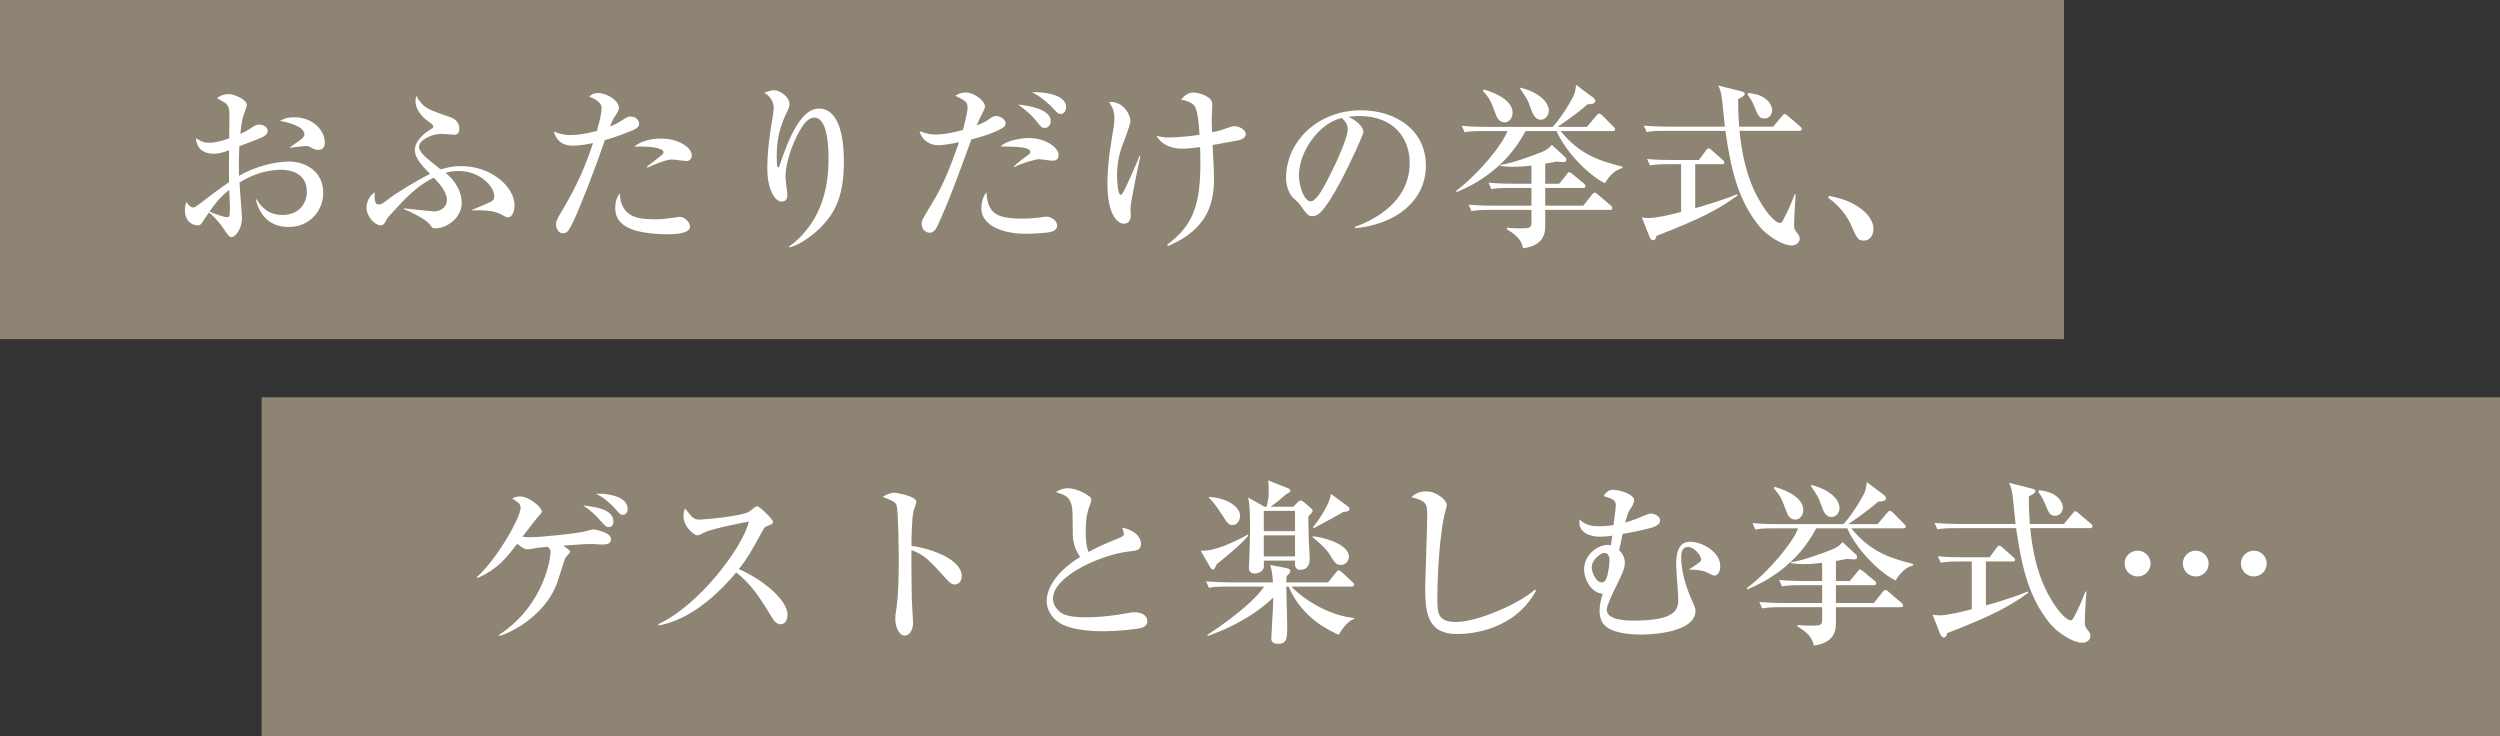
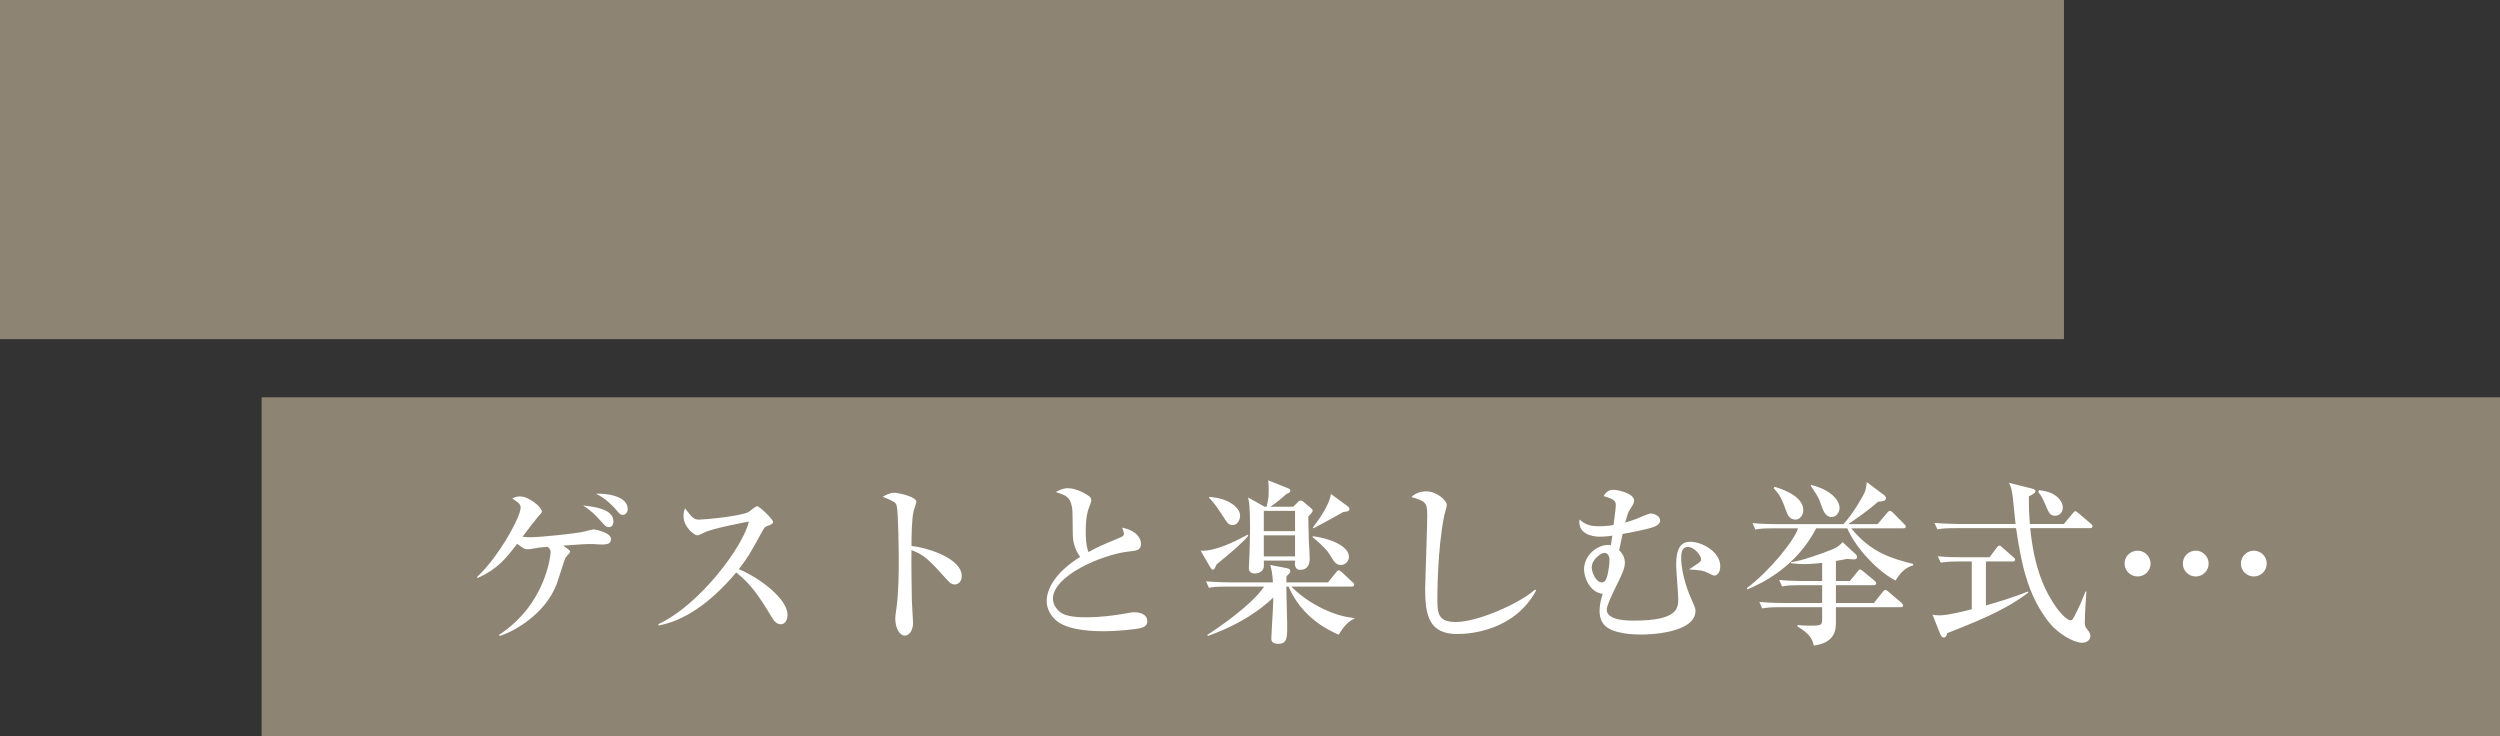
<svg xmlns="http://www.w3.org/2000/svg" width="516" height="152" viewBox="0 0 516 152" fill="none">
  <rect x="0" y="0" width="516" height="152" fill="#333333" stroke="none" />
  <rect width="426" height="70" fill="#8D8473" />
  <rect x="54" y="82" width="462" height="70" fill="#8D8473" />
-   <path d="M67.04 29.424C67.04 26.832 64.484 24.204 60.776 24.204C59.084 24.204 58.256 24.672 57.788 24.96C59.408 25.212 62.828 26.076 62.828 27.732C62.828 28.2 62.36 28.596 62 28.884C61.712 29.1 60.2 30.108 59.912 30.36V30.504C60.344 30.432 62.576 30.144 63.08 30.144C63.404 30.144 63.584 30.144 63.728 30.216C64.952 30.864 65.096 30.936 65.672 30.936C67.04 30.936 67.04 29.712 67.04 29.424ZM66.716 39.792C66.716 35.292 62.972 33.348 59.696 33.348C57.14 33.348 52.928 34.176 49.328 36.3C49.292 35.544 49.256 32.988 49.4 30.18C50.984 29.604 52.856 28.884 54.08 28.344C54.584 28.128 55.268 27.696 55.268 26.976C55.268 26.328 54.44 25.716 53.504 25.716C52.856 25.716 52.604 25.896 51.632 26.544C50.912 27.048 49.976 27.48 49.616 27.66C49.652 27.048 49.904 24.744 50.264 23.808C50.48 23.232 50.948 21.936 50.948 21.684C50.948 20.46 48.212 19.416 47.204 19.416C46.448 19.416 45.404 19.704 44.792 20.28C44.936 20.352 46.484 21.216 46.556 21.288C47.312 22.008 47.348 22.728 47.348 23.988C47.348 24.636 47.312 27.84 47.312 28.56C44.936 29.388 43.892 29.46 43.1 29.46C42.056 29.46 41.66 29.244 40.436 28.524C40.508 29.316 40.832 31.728 44.108 31.728C45.476 31.728 46.592 31.26 47.276 31.008C47.24 34.5 47.24 35.184 47.276 37.596C45.008 39.144 42.308 41.196 41.408 41.916C40.508 42.6 40.184 42.816 39.896 42.816C39.356 42.816 39.068 42.456 38.456 41.7C38.312 42.132 38.168 42.744 38.168 43.5C38.168 45.228 39.284 46.524 40.832 46.524C41.264 46.524 41.48 46.272 41.732 45.948C42.092 45.372 42.704 44.436 43.136 43.86C43.604 44.148 45.08 45.624 46.016 47.028C47.204 48.756 47.348 48.936 47.78 48.936C48.464 48.936 49.94 47.46 49.94 44.904C49.94 44.292 49.472 38.82 49.436 37.668C52.028 36.048 55.016 35.04 58.076 35.04C59.12 35.04 63.332 35.292 63.332 39.576C63.332 41.88 61.82 44.364 58.328 44.364C55.016 44.364 53.72 42.312 52.964 41.16H52.784C53.612 44.436 55.664 46.848 59.588 46.848C63.908 46.848 66.716 43.5 66.716 39.792ZM47.456 42.6C47.456 43.068 47.456 44.4 47.312 44.616C47.24 44.796 47.06 44.832 46.916 44.832C46.412 44.832 44.9 44.4 43.244 43.68C44.324 42.132 45.152 40.944 47.312 39.18C47.348 39.72 47.456 42.132 47.456 42.6ZM106.208 42.42C106.208 38.496 101.312 34.284 95.228 34.284C93.104 34.284 91.52 34.788 90.98 34.968C90.188 34.392 89.468 33.78 89.288 33.636C87.956 32.556 86.48 31.332 86.48 30.324C86.48 28.992 88.928 27.624 91.232 27.624C91.628 27.624 93.392 27.804 93.752 27.804C94.184 27.804 94.796 27.696 94.796 26.616C94.796 24.816 93.32 24.312 92.816 24.132C88.172 22.548 87.38 22.296 85.904 19.776C85.832 20.1 85.76 20.424 85.76 20.892C85.76 23.232 88.172 24.888 88.496 25.14C88.892 25.392 89.432 25.752 89.432 26.112C89.432 26.364 89.324 26.436 88.388 27.012C87.884 27.336 85.616 28.956 85.616 31.008C85.616 32.412 86.768 33.888 88.748 35.904C86.192 37.164 81.8 39.792 80.144 41.124C78.956 42.06 78.56 42.204 78.2 42.204C77.516 42.204 77.228 41.736 77.336 39.684C75.932 40.656 75.644 42.096 75.644 42.816C75.644 44.724 77.408 46.524 78.596 46.524C78.92 46.524 79.244 46.344 79.496 45.84C79.928 45.048 79.928 45.012 80.504 44.4C83.78 40.8 85.832 38.532 89.504 36.66C90.476 37.668 92.24 39.468 92.24 41.268C92.24 43.068 90.476 43.644 89.612 43.644C89.324 43.644 84.356 43.104 83.348 42.996V43.14C84.464 43.572 87.848 45.228 88.568 46.164C89.252 47.064 89.288 47.136 89.9 47.136C92.096 47.136 95.3 45.048 95.3 41.88C95.3 39.72 94.112 37.416 91.952 35.652C92.42 35.544 93.32 35.292 94.652 35.292C99.116 35.292 102.032 38.532 102.032 40.548C102.032 41.124 101.78 41.376 101.348 41.628C101.204 41.736 98.828 42.744 97.424 43.32V43.428C101.276 43.32 102.5 43.716 103.724 44.4C104.372 44.76 104.552 44.868 104.876 44.868C105.776 44.868 106.208 43.428 106.208 42.42ZM142.784 32.052C142.784 30.54 140.192 28.596 136.376 28.596C135.98 28.596 132.812 28.596 130.904 30.288C133.64 30.108 136.952 30.468 136.952 31.404C136.952 31.584 136.844 31.8 136.484 32.088C135.512 32.844 133.712 34.248 133.496 34.428L133.64 34.608C134.54 34.104 137.6 32.916 138.572 32.916C139.04 32.916 141.416 33.24 141.668 33.24C142.244 33.24 142.784 32.88 142.784 32.052ZM142.424 46.776C142.424 45.948 141.344 44.76 140.336 44.76C140.084 44.76 139.904 44.796 139.256 44.904C137.96 45.084 136.664 45.264 135.368 45.264C132.092 45.264 130.364 44.868 129.248 43.608C128.312 42.6 127.916 41.268 127.988 39.9C127.232 40.656 126.98 41.916 126.98 42.96C126.98 44.904 127.988 46.668 131.264 47.604C133.784 48.324 137.024 48.36 137.672 48.36C138.608 48.36 142.424 48.36 142.424 46.776ZM131.912 25.572C131.912 25.068 131.516 24.06 130.112 24.06C129.608 24.06 129.464 24.132 128.24 24.924C127.34 25.536 126.26 25.968 125.9 26.112C126.152 25.428 126.476 24.636 126.944 23.988C127.556 23.052 127.736 22.764 127.736 22.224C127.736 20.748 125.216 19.2 123.452 19.2C122.336 19.2 121.94 19.632 121.616 19.992C122.156 20.1 124.172 20.964 124.172 22.26C124.172 23.124 123.848 24.816 123.2 27.012C121.436 27.48 119.528 27.876 117.764 27.876C116.144 27.876 115.136 27.48 114.344 27.156C114.596 28.524 115.748 30.072 118.232 30.072C119.528 30.072 121.22 29.784 122.408 29.532C120.752 34.464 119.132 38.208 116.072 43.392C114.884 45.372 114.776 45.624 114.776 46.344C114.776 47.172 115.28 48.144 116.18 48.144C117.008 48.144 117.332 47.82 118.412 45.552C119.708 42.852 122.984 34.428 124.856 28.92C125.864 28.632 127.664 28.092 130.4 26.976C130.94 26.76 131.912 26.328 131.912 25.572ZM174.176 33.312C174.176 29.892 173.744 22.404 168.992 22.404C165.32 22.404 162.728 28.632 160.892 34.212C160.82 34.356 160.748 34.572 160.568 34.572C160.316 34.572 160.316 32.664 160.316 32.232C160.316 28.596 161 26.04 162.476 23.016C162.8 22.368 162.944 21.972 162.944 21.432C162.944 19.92 160.856 18.624 159.776 18.624C159.2 18.624 158.408 18.876 157.724 19.128C159.632 20.208 159.704 21.936 159.704 22.332C159.704 22.98 159.092 26.472 158.984 27.228C158.624 29.64 158.372 32.376 158.372 34.68C158.372 39.036 159.884 41.592 161.324 41.592C162.512 41.592 162.512 40.584 162.512 40.224C162.512 39.684 162.116 37.164 162.116 36.588C162.116 34.716 162.8 31.404 164.492 28.056C165.824 25.428 166.832 24.276 168.092 24.276C170.792 24.276 171.008 30.252 171.008 32.7C171.008 37.2 170.324 45.444 162.836 50.916L162.98 51.06C164.564 50.736 167.12 49.08 168.956 47.352C172.592 43.932 174.176 40.152 174.176 33.312ZM220.04 22.08C220.04 19.308 214.712 18.912 213.02 19.056C214.892 19.92 216.656 21.648 216.944 21.936C218.384 23.484 218.42 23.52 218.924 23.52C219.716 23.52 220.04 22.728 220.04 22.08ZM216.872 24.996C216.872 22.368 211.76 21.756 210.14 21.576C211.58 22.62 212.984 23.808 213.74 24.78C214.928 26.292 215.036 26.4 215.648 26.4C216.404 26.4 216.872 25.716 216.872 24.996ZM218.492 31.98C218.492 30.468 215.792 28.488 212.372 28.488C211.292 28.488 207.98 28.812 206.504 30.216C209.96 30.288 212.66 30.324 212.66 31.368C212.66 31.656 212.588 31.692 211.904 32.196C210.104 33.564 209.888 33.744 209.276 34.32L209.384 34.464C211.364 33.456 214.064 32.844 214.46 32.844C214.568 32.844 216.8 33.168 217.268 33.168C217.556 33.168 218.492 33.168 218.492 31.98ZM218.204 46.56C218.204 45.516 216.944 44.724 215.972 44.724C215.756 44.724 215.648 44.724 214.712 44.868C212.984 45.084 212.12 45.12 210.968 45.12C205.244 45.12 203.912 43.788 203.588 39.648C202.544 41.052 202.544 42.744 202.544 42.96C202.544 46.56 207.008 48.252 211.616 48.252C212.732 48.252 216.404 48.144 217.376 47.712C217.664 47.604 218.204 47.172 218.204 46.56ZM207.548 25.464C207.548 24.564 206.36 23.952 205.604 23.952C205.136 23.952 204.848 24.096 204.452 24.384C203.372 25.14 203.228 25.248 201.572 25.896C201.752 25.464 202.004 24.924 202.328 24.24C202.724 23.484 203.3 22.368 203.3 22.044C203.3 20.712 200.996 19.092 199.304 19.092C198.548 19.092 197.792 19.344 197.18 19.776C199.268 20.784 199.7 21 199.7 22.26C199.7 23.304 198.872 26.364 198.728 26.832C197.504 27.156 195.164 27.768 193.112 27.768C191.888 27.768 191.096 27.516 189.8 27.084C190.088 28.416 191.42 29.964 193.652 29.964C195.128 29.964 197.252 29.496 197.936 29.352C195.236 37.236 193.616 39.936 191.996 42.6C190.412 45.228 190.232 45.516 190.232 46.2C190.232 47.64 191.42 48.036 191.816 48.036C192.824 48.036 193.22 47.208 193.58 46.452C196.028 41.088 197.864 35.976 200.492 28.776C202.076 28.38 205.064 27.552 207.008 26.364C207.368 26.148 207.548 25.86 207.548 25.464ZM257.12 27.696C257.12 26.652 255.572 26.04 254.816 26.04C254.672 26.04 254.456 26.04 254.132 26.148C251.936 26.904 251.72 26.976 250.172 27.3C250.1 26.004 250.1 25.14 250.1 24.6C250.1 24.204 250.208 22.26 250.208 21.828C250.208 21.144 250.136 20.712 249.632 20.28C248.588 19.452 247.112 19.092 246.248 19.092C245.204 19.092 244.232 19.92 243.764 20.604C244.844 20.64 246.068 21.288 246.5 21.792C247.292 22.764 247.472 26.256 247.58 27.804C244.088 28.38 241.28 28.38 241.064 28.38C240.308 28.38 239.66 28.272 238.688 28.02C240.092 30.432 242.72 30.684 244.088 30.684C245.312 30.684 246.68 30.504 247.688 30.36C247.724 31.044 247.76 32.016 247.76 33.528C247.76 42.168 246.356 46.452 240.884 50.52L241.1 50.772C249.308 47.316 250.568 41.88 250.568 36.912C250.568 35.508 250.496 33.672 250.28 29.928C251 29.784 254.456 29.208 255.248 29.028C255.608 28.992 257.12 28.704 257.12 27.696ZM235.376 32.196H235.196C234.08 34.932 233.432 36.3 232.568 38.208C232.316 38.748 231.668 40.224 231.344 40.224C230.696 40.224 230.552 37.092 230.552 36.264C230.552 35.328 230.588 33.204 231.452 30.576C231.704 29.784 233.324 25.896 233.324 24.924C233.324 23.952 232.1 20.856 228.896 21.036C229.652 22.26 230.012 22.836 230.012 24.528C230.012 25.464 229.904 25.968 229.148 30.648C228.68 33.636 228.572 36.732 228.572 37.848C228.572 44.544 230.768 46.164 231.956 46.164C232.964 46.164 233.396 45.408 233.396 44.472C233.396 44.256 233.324 43.248 233.324 43.032C233.324 41.844 234.98 34.032 235.376 32.196ZM279.656 47.1C287.828 46.38 294.308 41.628 294.308 34.14C294.308 27.012 288.26 22.764 280.88 22.764C272.132 22.764 265.436 29.064 265.436 36.804C265.436 38.172 265.976 40.08 267.056 40.98C267.848 41.664 267.992 41.772 268.496 42.492C269.612 44.076 270.008 44.616 270.8 44.616C271.808 44.616 273.032 44.364 276.776 37.308C278.756 33.6 281.42 27.732 281.42 27.228C281.42 26.688 280.736 25.176 278.324 24.132C278.792 24.06 279.512 23.952 280.592 23.952C287.72 23.952 290.96 28.596 290.96 33.6C290.96 42.42 282.284 45.84 279.656 46.848V47.1ZM276.956 24.348C278.144 25.392 278.18 26.364 278.18 26.616C278.18 28.776 274.976 35.292 273.824 37.488C273.068 38.892 271.664 41.556 270.512 41.556C269.18 41.556 268.1 38.46 268.1 36.156C268.1 31.512 272.06 25.464 276.956 24.348ZM319.688 22.8C319.688 21.684 318.5 19.272 313.82 18.084L313.748 18.264C315.116 20.316 315.404 20.784 315.8 21.972C316.268 23.34 316.736 24.708 317.996 24.708C319.112 24.708 319.688 23.664 319.688 22.8ZM334.88 34.68V34.392C330.488 33.276 326.24 32.124 322.1 27.048H332.828C333.044 27.048 333.368 27.012 333.368 26.652C333.368 26.472 333.26 26.436 332.972 26.112L330.74 23.844C330.56 23.664 330.308 23.448 330.056 23.448C329.876 23.448 329.84 23.484 329.48 23.88L327.536 26.184H321.488C325.232 23.628 326.672 22.404 327.644 21.54C328.724 21.504 329.264 21.324 329.264 20.82C329.264 20.568 329.12 20.352 328.724 20.064L325.304 17.508C325.196 18.48 325.088 19.164 324.764 19.848C324.692 19.992 322.748 23.736 320.48 26.184H306.836C306.44 26.184 303.92 26.184 301.724 25.968L302.3 27.3C303.2 27.12 303.992 27.048 306.188 27.048H311.12C310.328 29.568 305.252 35.868 300.536 39.396L300.644 39.648C303.848 38.352 310.76 34.932 314.864 27.048H321.272C323.036 31.152 327.68 36.048 331.244 37.812C332.576 35.616 333.8 35.004 334.88 34.68ZM312.2 23.268C312.2 20.172 307.052 18.696 306.26 18.48L306.08 18.768C307.52 20.316 307.772 21.072 308.708 23.556C308.924 24.168 309.356 25.248 310.58 25.248C311.516 25.248 312.2 24.312 312.2 23.268ZM332.792 42.96C332.792 42.744 332.612 42.528 332.468 42.42L329.804 40.152C329.624 39.972 329.336 39.756 329.156 39.756C328.94 39.756 328.832 39.864 328.58 40.188L326.78 42.456H318.932V38.784H326.708C326.924 38.784 327.248 38.748 327.248 38.388C327.248 38.172 327.032 37.992 326.888 37.848L324.584 35.94C324.188 35.616 324.044 35.544 323.9 35.544C323.72 35.544 323.648 35.652 323.36 36.012L321.812 37.92H318.932V33.78C320.408 33.528 320.588 33.492 321.236 33.348C321.596 33.384 322.244 33.456 322.64 33.456C322.856 33.456 323.288 33.456 323.288 32.988C323.288 32.7 323.144 32.484 323 32.376L320.3 29.892C319.904 30.36 319.436 30.9 318.068 31.44C315.8 32.34 311.912 33.744 309.68 34.032V34.248C310.328 34.32 311.12 34.428 312.308 34.428C313.892 34.428 315.152 34.284 316.088 34.176V37.92H312.344C311.948 37.92 309.392 37.92 307.232 37.704L307.808 39.036C308.708 38.856 309.5 38.784 311.696 38.784H316.088V42.456H308.24C307.844 42.456 305.324 42.456 303.128 42.24L303.704 43.572C304.604 43.428 305.396 43.32 307.592 43.32H316.088V45.984C316.088 47.1 315.692 47.136 313.424 47.136C312.344 47.136 311.624 47.064 311.048 46.992L310.976 47.28C313.64 48.9 314.072 49.944 314.36 51.24C318.932 50.664 318.932 47.748 318.932 46.452V43.32H332.252C332.468 43.32 332.792 43.32 332.792 42.96ZM365.768 22.764C365.768 22.008 365.3 20.964 364.148 20.208C363.176 19.524 361.844 19.308 360.872 19.164L360.692 19.56C361.34 20.316 361.628 20.82 362.528 23.016C362.96 24.024 363.356 24.456 364.148 24.456C365.444 24.456 365.768 23.268 365.768 22.764ZM371.888 26.616C371.888 26.4 371.744 26.256 371.528 26.076L369.044 23.952C368.648 23.592 368.504 23.52 368.36 23.52C368.18 23.52 368.108 23.592 367.784 23.988L365.984 26.148H358.964C358.748 23.304 358.748 21.684 358.748 20.46C359.396 20.136 360.116 19.776 360.116 19.38C360.116 19.2 360.008 18.984 359.396 18.84L354.644 17.652C354.968 18.3 355.22 18.84 355.436 20.604C355.508 21.288 355.976 25.896 356.012 26.148H344.42C344.024 26.148 341.468 26.112 339.272 25.932L339.884 27.264C340.784 27.084 341.54 27.012 343.772 27.012H356.12C357.344 35.688 358.964 41.484 362.996 46.56C364.868 48.864 368.072 50.664 369.728 50.664C370.844 50.664 371.456 49.98 371.456 49.26C371.456 48.792 371.312 48.576 370.772 47.856C370.304 47.28 370.304 46.92 370.304 46.452C370.304 44.544 370.592 40.836 370.628 40.116L370.448 40.08C369.836 41.628 369.368 42.78 368.684 44.148C367.748 46.02 367.748 46.02 367.352 46.02C366.488 46.02 364.976 44.148 364.508 43.5C362.024 40.008 359.864 35.328 359.036 27.012H371.348C371.6 27.012 371.888 26.94 371.888 26.616ZM358.64 40.332L358.532 40.08C355.976 41.196 351.692 42.456 349.892 42.96V33.888H355.364C355.58 33.888 355.904 33.888 355.904 33.528C355.904 33.276 355.724 33.132 355.544 32.988L353.312 31.008C352.988 30.72 352.844 30.612 352.664 30.612C352.448 30.612 352.268 30.864 352.088 31.08L350.648 33.024H345.104C343.376 33.024 341.684 32.988 339.956 32.808L340.568 34.14C341.252 34.032 341.936 33.888 344.456 33.888H346.976V43.752C345.14 44.22 341.972 45.012 340.28 45.012C339.704 45.012 339.308 44.94 338.876 44.868L340.424 48.792C340.568 49.188 340.82 49.584 341.216 49.584C341.468 49.584 341.792 49.368 341.9 48.684C350.9 45.192 354.752 43.212 358.64 40.332ZM386.684 47.244C386.684 45.048 384.56 43.428 384.272 43.212C381.968 41.448 379.988 40.98 377.504 40.404L377.324 40.8C378.224 41.484 380.672 43.284 382.112 46.56C383.228 49.116 383.444 49.656 384.704 49.656C386.216 49.656 386.684 48.216 386.684 47.244Z" fill="white" />
  <path d="M129.56 105.052C129.56 102.244 124.736 101.776 122.972 101.92C124.808 102.64 126.716 104.692 126.86 104.872C127.94 106.132 128.084 106.276 128.552 106.276C129.02 106.276 129.56 105.844 129.56 105.052ZM126.608 107.644C126.608 104.98 122.504 104.584 120.344 104.332C121.676 105.16 122.828 106.204 123.836 107.356C124.988 108.652 125.132 108.796 125.672 108.796C126.392 108.796 126.608 108.148 126.608 107.644ZM126.104 111.244C126.104 109.84 122.648 109.264 122.54 109.264C122.288 109.264 120.416 109.768 120.02 109.84C118.76 110.092 111.812 110.884 109.4 110.884C108.932 110.884 108.608 110.884 107.852 110.776C108.896 109.372 110.696 107.032 111.092 106.6C111.596 106.06 111.848 105.808 111.848 105.592C111.848 104.728 109.256 102.46 107.276 102.46C106.592 102.46 106.124 102.676 105.728 102.892C106.988 103.72 107.456 104.008 107.456 104.8C107.456 106.708 102.848 115.06 98.456 119.092L98.6 119.308C102.848 117.328 104.36 115.312 106.736 112.252C108.14 113.26 108.284 113.368 108.968 113.368C109.292 113.368 109.724 113.296 110.444 113.152C111.272 113.008 111.452 113.008 113 112.864C113.432 113.224 113.648 113.404 113.648 113.944C113.648 114.412 112.784 124.636 102.992 131.044L103.1 131.26C105.872 130.468 112.388 126.904 114.836 120.712C115.16 119.884 116.492 115.564 116.672 115.204C116.744 114.988 117.68 114.124 117.68 113.872C117.68 113.656 117.536 113.548 116.276 112.612C120.164 112.324 120.704 112.288 122.36 112.288C122.612 112.288 123.836 112.396 124.124 112.396C125.672 112.396 126.104 112.072 126.104 111.244ZM162.536 126.868C162.536 123.628 156.884 119.308 152.492 117.472C154.364 115.06 154.76 114.34 157.136 110.02C157.676 109.048 157.82 108.796 158.144 108.652C159.296 108.22 159.548 108.112 159.548 107.716C159.548 107.14 156.74 104.476 156.272 104.476C155.984 104.476 154.832 105.448 154.58 105.628C153.104 106.564 145.22 107.248 144.356 107.248C143.168 107.248 142.88 106.852 141.404 104.944C141.224 105.34 141.08 105.592 141.08 106.528C141.08 108.832 143.348 110.488 143.888 110.488C144.176 110.488 144.32 110.452 145.364 109.912C147.272 108.976 154.472 107.68 154.58 107.644C153.392 112.756 144.5 124.816 135.896 128.812V129.1C140.972 128.2 146.444 124.708 151.952 118.156C154.832 120.424 156.488 122.728 159.26 127.336C159.62 127.912 160.16 128.848 161.132 128.848C162.212 128.848 162.536 127.732 162.536 126.868ZM198.5 118.876C198.5 115.492 192.236 113.188 188.132 112.684C188.132 110.74 188.168 107.104 188.6 105.34C188.672 105.088 189.14 103.864 189.14 103.576C189.14 102.46 185.252 101.704 184.568 101.704C183.668 101.704 182.768 102.208 182.192 102.532C184.856 103.576 184.964 103.9 185.072 104.368C185.432 105.7 185.504 114.052 185.504 115.888C185.504 118.048 185.468 122.512 185.036 125.464C184.784 127.12 184.784 127.264 184.784 127.66C184.784 129.64 185.684 131.188 186.728 131.188C187.7 131.188 188.456 130.072 188.456 128.524C188.456 127.876 188.204 124.6 188.204 123.88C188.204 123.664 188.06 115.78 188.132 113.548C190.724 114.484 191.732 115.528 195.476 119.668C195.98 120.244 196.448 120.64 197.024 120.64C197.672 120.64 198.5 120.172 198.5 118.876ZM236.804 128.236C236.804 126.436 234.5 126.364 234.176 126.364C233.744 126.364 233.528 126.4 232.556 126.58C229.964 127.048 227.012 127.408 224.312 127.408C222.98 127.408 219.992 127.408 218.66 126.22C217.724 125.356 217.328 124.456 217.328 123.556C217.328 118.84 227.444 114.448 232.952 113.836C234.644 113.656 235.508 113.548 235.508 112.216C235.508 111.928 235.4 109.696 231.62 108.904C231.764 109.336 231.98 109.912 231.98 110.164C231.98 110.56 231.692 110.74 231.188 110.956C227.264 112.576 226.796 112.792 224.672 113.944C224.096 112.576 224.096 110.488 224.096 109.66C224.096 106.528 224.564 105.232 224.96 104.26C225.176 103.684 225.248 103.432 225.248 103.288C225.248 102.82 224.996 102.568 224.852 102.46C224.348 102.064 222.26 100.768 220.424 100.768C219.308 100.768 218.408 101.272 217.94 101.56C219.992 102.244 220.748 102.496 221.216 104.44C221.36 105.088 221.396 105.628 221.432 110.488C221.468 112.324 222.152 113.836 222.944 114.952C217.544 118.3 216.032 121.792 216.032 124.096C216.032 125.608 216.86 127.228 218.3 128.308C220.964 130.288 226.544 130.288 227.84 130.288C230.432 130.288 234.644 129.892 235.544 129.604C235.904 129.496 236.804 129.208 236.804 128.236ZM270.932 105.376C270.932 105.196 270.86 105.124 270.572 104.872L269.168 103.684C268.88 103.468 268.736 103.324 268.484 103.324C268.16 103.324 268.016 103.504 267.944 103.576L266.936 104.584H262.22C263.408 103.828 264.92 102.496 265.532 101.956C266 101.776 266.324 101.596 266.324 101.272C266.324 101.056 266.18 100.912 265.928 100.804L261.752 99.148C261.824 99.616 261.86 100.156 261.86 100.984C261.86 102.64 261.824 102.856 261.428 104.584H260.996L257.612 102.676C257.828 103.72 258.008 104.62 258.008 108.832C258.008 110.056 257.972 113.224 257.792 116.752C257.792 116.896 257.756 117.148 257.756 117.256C257.756 118.372 258.836 118.372 258.944 118.372C259.052 118.372 260.6 118.372 260.852 117.04C260.888 116.86 260.852 115.924 260.852 115.708H267.296L267.26 116.176C267.224 116.86 267.476 117.616 268.304 117.616C270.32 117.616 270.32 115.816 270.32 115.276C270.32 114.412 270.212 112.72 270.14 111.784C270.104 111.028 270.104 110.596 270.032 106.636C270.5 106.132 270.932 105.7 270.932 105.376ZM267.296 109.624H260.852V105.448H267.296V109.624ZM267.296 114.844H260.852V110.488H267.296V114.844ZM278.528 105.052C278.528 104.8 278.42 104.692 278.132 104.476L274.712 101.956C274.46 103.864 272.696 106.672 271.004 108.832L271.112 109.048C275.216 106.852 276.296 106.24 277.268 105.664C278.096 105.592 278.528 105.52 278.528 105.052ZM278.42 114.916C278.42 112.756 274.676 111.136 270.932 110.668V110.884C271.688 111.496 273.704 113.188 274.424 114.412C275.36 115.96 275.72 116.608 276.764 116.608C277.736 116.608 278.42 115.744 278.42 114.916ZM255.956 106.42C255.956 104.8 253.544 102.784 249.584 102.568L249.512 102.712C250.016 103.216 250.592 103.756 252.032 105.952C253.4 108.112 253.58 108.364 254.444 108.364C255.488 108.364 255.956 107.212 255.956 106.42ZM279.536 127.696V127.552C274.712 127.156 269.384 124.024 266.54 121.072H278.96C279.212 121.072 279.5 121 279.5 120.676C279.5 120.46 279.392 120.352 279.14 120.136L276.944 118.084C276.836 117.976 276.548 117.724 276.296 117.724C276.116 117.724 276.08 117.76 275.756 118.156L274.1 120.208H265.496C265.496 119.776 265.496 119.596 265.532 118.984C265.748 118.732 265.748 118.696 266.072 118.408C266.18 118.3 266.324 118.12 266.324 117.868C266.324 117.508 266.072 117.364 265.532 117.256L262.184 116.608C262.4 117.472 262.652 118.264 262.724 120.208H254.048C253.652 120.208 251.132 120.172 248.936 119.992L249.512 121.324C250.412 121.144 251.204 121.072 253.4 121.072H260.924C258.368 124.888 251.276 129.712 249.188 131.044L249.296 131.26C255.992 128.884 260.204 125.824 262.796 123.34C262.796 123.88 262.796 124.492 262.724 125.824C262.688 126.76 262.4 130.936 262.4 131.728C262.4 132.052 262.4 132.88 263.768 132.88C265.676 132.88 265.676 131.656 265.676 129.1C265.676 127.948 265.496 122.332 265.496 121.072H265.964C268.736 127.516 274.136 130.036 276.296 131.008C277.844 128.452 278.924 127.984 279.536 127.696ZM257.648 110.56L257.504 110.344C254.876 111.82 250.628 113.872 247.82 113.656L249.764 117.04C249.944 117.328 250.088 117.58 250.34 117.58C250.556 117.58 250.7 117.364 250.736 117.256C250.808 117.148 251.06 116.572 251.132 116.464C254.372 113.836 256.64 111.856 257.648 110.56ZM317.048 121.9L316.832 121.684C313.916 124.384 305.132 128.38 300.488 128.38C296.672 128.38 296.672 126.436 296.672 123.376C296.672 123.052 296.672 113.224 298.112 106.312C298.184 106.024 298.616 104.584 298.616 104.224C298.616 103.252 296.492 101.416 294.404 101.416C294.152 101.416 292.424 101.416 291.308 102.604C294.224 103.396 294.584 103.792 294.584 106.276C294.584 108.688 294.152 120.46 294.152 121.504C294.152 127.228 295.052 130.864 300.812 130.864C303.656 130.864 312.62 130.072 317.048 121.9ZM355.064 116.86C355.064 113.908 351.32 111.82 348.872 111.82C347.036 111.82 345.956 113.008 345.956 116.608C345.956 117.616 346.388 122.548 346.388 123.664C346.388 125.536 346.244 128.092 337.316 128.092C335.912 128.092 331.628 128.092 331.628 125.824C331.628 124.96 332.96 122.224 333.536 121.072C334.724 118.624 335.372 117.4 335.372 116.14C335.372 114.808 334.616 114.016 334.184 113.548C334.364 112.864 334.4 112.612 334.904 110.2C336.092 110.02 339.836 109.264 340.916 108.904C341.636 108.652 342.644 108.328 342.644 107.392C342.644 106.456 341.312 105.988 340.7 105.988C340.268 105.988 338.252 106.888 337.82 107.068C337.028 107.356 336.2 107.644 335.444 107.86C336.02 105.772 336.092 105.628 336.704 104.728C337.208 103.972 337.28 103.576 337.28 103.288C337.28 101.92 334.148 101.092 332.924 101.092C332.096 101.092 331.448 101.596 330.98 102.388C333.32 103.072 333.5 103.432 333.5 104.332C333.5 104.764 333.428 105.412 333.032 108.364C332.024 108.544 331.016 108.616 329.972 108.616C328.892 108.616 327.38 108.544 326.012 107.212C325.616 110.056 328.352 110.776 330.224 110.776C330.872 110.776 331.952 110.704 332.78 110.56C332.6 111.712 332.6 111.82 332.492 112.54C332.168 112.504 332.096 112.468 331.916 112.468C329.684 112.468 326.948 114.556 326.948 117.544C326.948 119.056 328.028 122.224 330.8 122.584C330.584 123.268 330.152 124.528 330.152 126.184C330.152 126.616 330.224 127.84 330.944 128.776C332.564 130.936 337.496 130.972 338.864 130.972C340.124 130.972 349.952 130.756 349.952 126.04C349.952 125.572 349.7 124.996 349.088 123.628C348.692 122.764 347 118.768 347 115.132C347 114.484 347 112.9 348.368 112.9C349.772 112.9 351.104 114.7 351.104 115.42C351.104 115.888 351.068 115.924 348.692 117.472V117.544C350.78 117.652 351.536 117.76 352.328 118.156C353.3 118.624 353.588 118.804 353.876 118.804C354.092 118.804 355.064 118.552 355.064 116.86ZM332.204 115.492C332.204 116.068 332.06 118.084 331.556 119.416C331.34 119.992 331.016 120.208 330.584 120.208C329.432 120.208 328.532 118.156 328.532 117.148C328.532 115.348 330.512 114.196 331.016 114.124C331.844 113.98 332.204 114.916 332.204 115.492ZM379.688 104.8C379.688 103.684 378.5 101.272 373.82 100.084L373.748 100.264C375.116 102.316 375.404 102.784 375.8 103.972C376.268 105.34 376.736 106.708 377.996 106.708C379.112 106.708 379.688 105.664 379.688 104.8ZM394.88 116.68V116.392C390.488 115.276 386.24 114.124 382.1 109.048H392.828C393.044 109.048 393.368 109.012 393.368 108.652C393.368 108.472 393.26 108.436 392.972 108.112L390.74 105.844C390.56 105.664 390.308 105.448 390.056 105.448C389.876 105.448 389.84 105.484 389.48 105.88L387.536 108.184H381.488C385.232 105.628 386.672 104.404 387.644 103.54C388.724 103.504 389.264 103.324 389.264 102.82C389.264 102.568 389.12 102.352 388.724 102.064L385.304 99.508C385.196 100.48 385.088 101.164 384.764 101.848C384.692 101.992 382.748 105.736 380.48 108.184H366.836C366.44 108.184 363.92 108.184 361.724 107.968L362.3 109.3C363.2 109.12 363.992 109.048 366.188 109.048H371.12C370.328 111.568 365.252 117.868 360.536 121.396L360.644 121.648C363.848 120.352 370.76 116.932 374.864 109.048H381.272C383.036 113.152 387.68 118.048 391.244 119.812C392.576 117.616 393.8 117.004 394.88 116.68ZM372.2 105.268C372.2 102.172 367.052 100.696 366.26 100.48L366.08 100.768C367.52 102.316 367.772 103.072 368.708 105.556C368.924 106.168 369.356 107.248 370.58 107.248C371.516 107.248 372.2 106.312 372.2 105.268ZM392.792 124.96C392.792 124.744 392.612 124.528 392.468 124.42L389.804 122.152C389.624 121.972 389.336 121.756 389.156 121.756C388.94 121.756 388.832 121.864 388.58 122.188L386.78 124.456H378.932V120.784H386.708C386.924 120.784 387.248 120.748 387.248 120.388C387.248 120.172 387.032 119.992 386.888 119.848L384.584 117.94C384.188 117.616 384.044 117.544 383.9 117.544C383.72 117.544 383.648 117.652 383.36 118.012L381.812 119.92H378.932V115.78C380.408 115.528 380.588 115.492 381.236 115.348C381.596 115.384 382.244 115.456 382.64 115.456C382.856 115.456 383.288 115.456 383.288 114.988C383.288 114.7 383.144 114.484 383 114.376L380.3 111.892C379.904 112.36 379.436 112.9 378.068 113.44C375.8 114.34 371.912 115.744 369.68 116.032V116.248C370.328 116.32 371.12 116.428 372.308 116.428C373.892 116.428 375.152 116.284 376.088 116.176V119.92H372.344C371.948 119.92 369.392 119.92 367.232 119.704L367.808 121.036C368.708 120.856 369.5 120.784 371.696 120.784H376.088V124.456H368.24C367.844 124.456 365.324 124.456 363.128 124.24L363.704 125.572C364.604 125.428 365.396 125.32 367.592 125.32H376.088V127.984C376.088 129.1 375.692 129.136 373.424 129.136C372.344 129.136 371.624 129.064 371.048 128.992L370.976 129.28C373.64 130.9 374.072 131.944 374.36 133.24C378.932 132.664 378.932 129.748 378.932 128.452V125.32H392.252C392.468 125.32 392.792 125.32 392.792 124.96ZM425.768 104.764C425.768 104.008 425.3 102.964 424.148 102.208C423.176 101.524 421.844 101.308 420.872 101.164L420.692 101.56C421.34 102.316 421.628 102.82 422.528 105.016C422.96 106.024 423.356 106.456 424.148 106.456C425.444 106.456 425.768 105.268 425.768 104.764ZM431.888 108.616C431.888 108.4 431.744 108.256 431.528 108.076L429.044 105.952C428.648 105.592 428.504 105.52 428.36 105.52C428.18 105.52 428.108 105.592 427.784 105.988L425.984 108.148H418.964C418.748 105.304 418.748 103.684 418.748 102.46C419.396 102.136 420.116 101.776 420.116 101.38C420.116 101.2 420.008 100.984 419.396 100.84L414.644 99.652C414.968 100.3 415.22 100.84 415.436 102.604C415.508 103.288 415.976 107.896 416.012 108.148H404.42C404.024 108.148 401.468 108.112 399.272 107.932L399.884 109.264C400.784 109.084 401.54 109.012 403.772 109.012H416.12C417.344 117.688 418.964 123.484 422.996 128.56C424.868 130.864 428.072 132.664 429.728 132.664C430.844 132.664 431.456 131.98 431.456 131.26C431.456 130.792 431.312 130.576 430.772 129.856C430.304 129.28 430.304 128.92 430.304 128.452C430.304 126.544 430.592 122.836 430.628 122.116L430.448 122.08C429.836 123.628 429.368 124.78 428.684 126.148C427.748 128.02 427.748 128.02 427.352 128.02C426.488 128.02 424.976 126.148 424.508 125.5C422.024 122.008 419.864 117.328 419.036 109.012H431.348C431.6 109.012 431.888 108.94 431.888 108.616ZM418.64 122.332L418.532 122.08C415.976 123.196 411.692 124.456 409.892 124.96V115.888H415.364C415.58 115.888 415.904 115.888 415.904 115.528C415.904 115.276 415.724 115.132 415.544 114.988L413.312 113.008C412.988 112.72 412.844 112.612 412.664 112.612C412.448 112.612 412.268 112.864 412.088 113.08L410.648 115.024H405.104C403.376 115.024 401.684 114.988 399.956 114.808L400.568 116.14C401.252 116.032 401.936 115.888 404.456 115.888H406.976V125.752C405.14 126.22 401.972 127.012 400.28 127.012C399.704 127.012 399.308 126.94 398.876 126.868L400.424 130.792C400.568 131.188 400.82 131.584 401.216 131.584C401.468 131.584 401.792 131.368 401.9 130.684C410.9 127.192 414.752 125.212 418.64 122.332ZM467.852 116.32C467.852 114.844 466.664 113.656 465.188 113.656C463.748 113.656 462.524 114.844 462.524 116.32C462.524 117.796 463.712 118.984 465.188 118.984C466.664 118.984 467.852 117.796 467.852 116.32ZM455.864 116.32C455.864 114.844 454.64 113.656 453.2 113.656C451.724 113.656 450.536 114.844 450.536 116.32C450.536 117.796 451.724 118.984 453.2 118.984C454.676 118.984 455.864 117.796 455.864 116.32ZM443.876 116.32C443.876 114.844 442.652 113.656 441.212 113.656C439.736 113.656 438.476 114.844 438.512 116.32C438.512 117.796 439.736 118.984 441.212 118.984C442.688 118.984 443.876 117.796 443.876 116.32Z" fill="white" />
</svg>